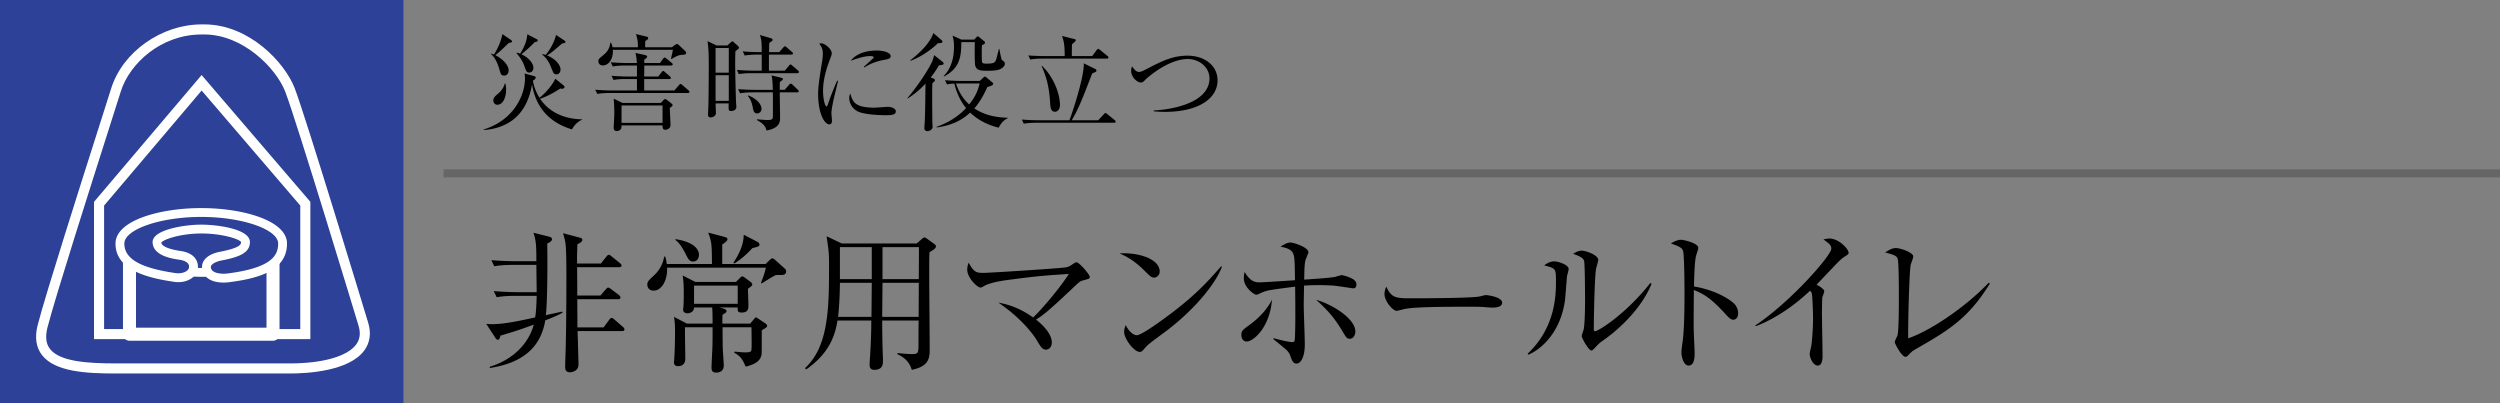
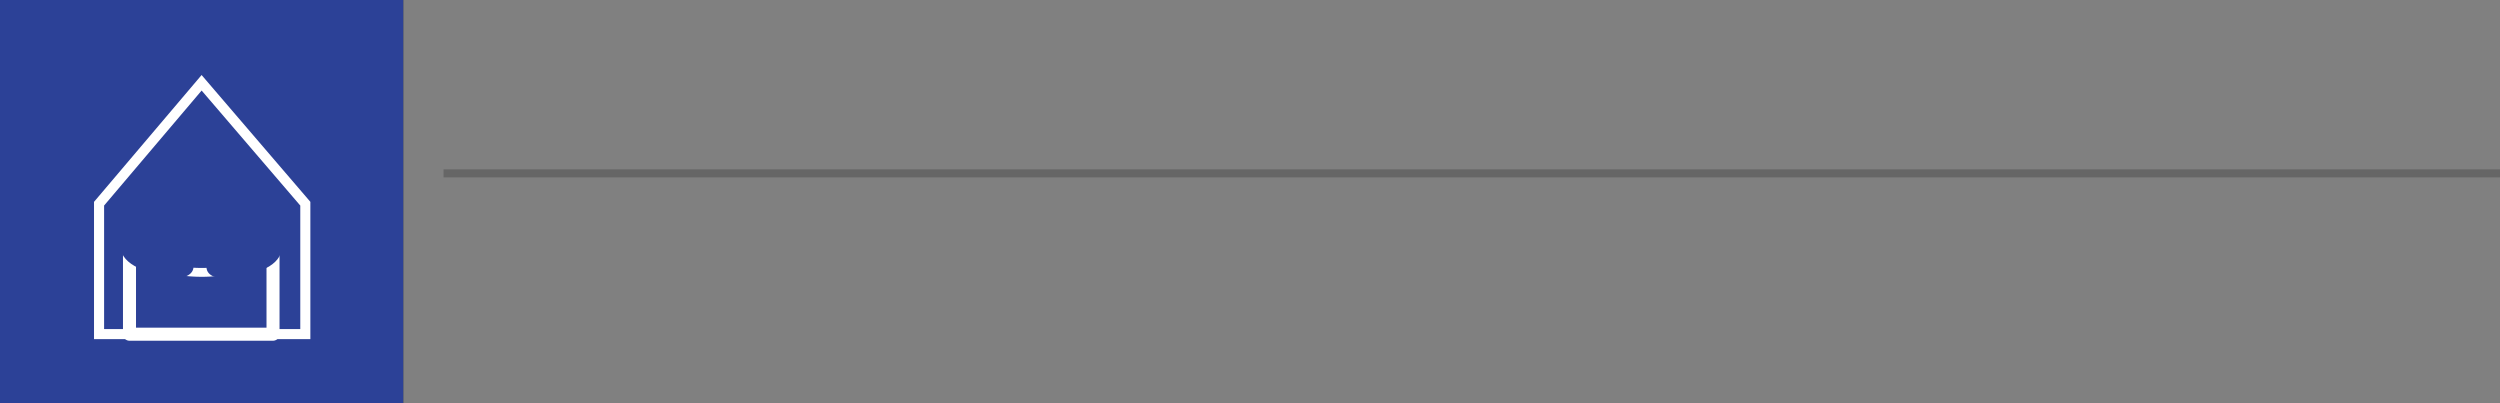
<svg xmlns="http://www.w3.org/2000/svg" id="_イヤー_1" data-name="レイヤー 1" viewBox="0 0 310 50">
  <rect x="0" y="0" width="310" height="50" fill="#808080" stroke="none" />
  <defs>
    <style>.cls-1{fill:#2c4197}.cls-2{fill:#fff}</style>
  </defs>
-   <path d="M67.611 39.724c-.664 4.066-3.76 5.414-6.857 5.908l-.038-.152c2.982-.892 4.863-2.963 5.471-5.224-1.938.704-2.128.76-4.141 1.368-.038.247-.133.513-.323.513-.115 0-.228-.133-.286-.228l-1.14-1.748c.248.02.437.038.742.038 1.558 0 3.724-.493 5.32-.836.15-.873.17-2.127.189-2.678H63.83c-.475 0-1.387.019-2.241.171l-.362-.76c1.292.114 2.641.133 2.908.133h2.412c0-.532-.038-2.907-.038-3.382h-2.983c-.17 0-1.348 0-2.241.171l-.361-.76c1.31.115 2.735.133 2.906.133h2.679c0-2.032-.038-2.508-.36-3.533l2.031.513c.133.038.266.133.266.285 0 .227-.284.418-.589.532.038 1.918.038 7.048-.17 8.89 1.044-.228 1.804-.399 2.033-.437l.038.133c-.38.209-.856.456-2.148.95zm9.537 1.33H71.62c.02.494.114 3.875.114 4.046 0 .323-.038.532-.247.741-.228.21-.55.324-.817.324-.57 0-.59-.438-.59-.703 0-.438.077-2.375.077-2.774.076-3.078.076-7.827.076-8.283 0-1.367 0-3.495-.133-4.35-.057-.342-.132-.628-.285-1.14l2.147.57c.133.038.247.133.247.247 0 .228-.247.38-.608.55-.057 1.33-.057 1.92-.038 2.394h2.945l.683-.854c.096-.114.19-.229.305-.229.095 0 .266.133.38.229l1.007.816c.094.077.19.19.19.285 0 .171-.172.21-.305.21h-5.205l.019 3.514h2.869l.627-.723c.113-.132.227-.265.342-.265.113 0 .265.133.38.209l.912.683c.094.077.227.229.227.343 0 .19-.17.21-.285.21h-5.072l.02 3.494h3.247l.684-.93c.058-.096.19-.247.305-.247.113 0 .247.114.36.209l1.026.892c.095.076.21.21.21.323 0 .171-.153.21-.286.21zM96.813 34.101c-.227 0-.494 0-.645.019-.4.19-1.501.893-1.71 1.026l-.095-.076c.113-.285.493-1.272.608-1.88H82.718c.076 1.595-.704 2.849-1.653 2.849-.59 0-.799-.418-.799-.741 0-.38.172-.532.836-1.159a3.995 3.995 0 001.254-2.317h.134c.095.322.151.55.19.911h5.604c-.02-2.374-.02-2.735-.476-3.894l2.014.532c.361.094.38.19.38.285 0 .209-.246.38-.646.665v2.412h5.376l.514-.493c.113-.114.266-.21.342-.21.095 0 .266.152.36.228l1.121 1.007c.171.153.21.228.21.362 0 .474-.4.474-.666.474zm-2.355 6.859c0 2.83 0 2.848-.038 3.057-.114.514-.437 1.083-1.957 1.445-.399-.913-.627-1.292-1.425-1.729l.058-.133c.398.037.949.095 1.292.095.189 0 .607 0 .721-.133.095-.096.095-.514.095-1.007 0-.304-.019-1.691-.019-1.976h-3.59c0 .475.018 2.584.038 2.869.018.19.114 1.748.114 1.861 0 .609-.38.894-.95.894-.4 0-.57-.19-.57-.627 0-.134.076-1.881.095-2.148.038-.702.038-1.785.038-2.24v-.61h-3.42c-.018.61.038 3.345.038 3.895 0 .874-.683.932-.874.932-.532 0-.532-.361-.532-.494 0-.076.038-.362.038-.418.058-.988.096-2.375.096-3.192 0-1.253-.058-1.595-.134-2.013l1.596.836h3.192c0-.665 0-1.634-.057-1.995H86.06c0 .57-.55.721-.836.721-.17 0-.512-.094-.512-.436 0-.076 0-.21.018-.267.057-.322.057-1.634.057-1.861 0-1.083-.057-1.577-.133-2.128l1.558.798h5.053l.456-.456c.133-.133.228-.228.323-.228s.209.076.285.133l.722.532c.114.095.228.21.228.342s-.057.17-.532.532c0 .322.058 1.729.058 2.032 0 .4 0 .913-.856.913-.398 0-.475-.153-.475-.4v-.227h-2.242l.343.094c.398.115.513.21.513.342 0 .172-.115.247-.494.456-.019.058-.019 1.007-.019 1.103h3.457l.456-.552c.151-.171.171-.209.266-.209.057 0 .094.02.303.172l.818.55c.133.095.247.172.247.304 0 .171-.076.21-.665.57zm-8.53-8.53c-.342 0-.532-.172-.835-.799-.685-1.368-1.065-1.652-1.35-1.88l.02-.095c1.957.285 2.906 1.083 2.906 1.937 0 .21-.076.836-.74.836zm5.547 2.982h-5.414v2.26h5.414v-2.26zm1.805-4.635a11.159 11.159 0 01-2.184 1.88l-.171-.037c.418-.665 1.31-2.052 1.292-3.515l1.69.874c.114.057.266.171.266.342 0 .227-.095.247-.893.456zM113.667 30.188l.665-.57c.152-.133.227-.171.285-.171.095 0 .228.076.304.133l.95.683c.113.076.19.21.19.285 0 .21-.248.4-.798.722-.039.723-.039.798-.039 2.831 0 1.444.058 7.79.058 9.081 0 1.14 0 2.223-2.223 2.678-.36-1.272-1.33-1.729-1.786-1.938l.038-.15c.608.074 1.216.132 1.824.132.76 0 .76-.152.76-1.501 0-.38 0-2.375.019-2.66h-4.522c0 1.102.02 2.774.077 4.332.018.265.018.532.018.627 0 .398 0 1.158-1.063 1.158-.57 0-.59-.398-.59-.646 0-.152.02-.626.039-.797a74.15 74.15 0 00.17-4.673h-4.197c-.248 1.576-.856 3.97-3.876 6.06l-.152-.153c2.85-2.621 2.983-7.2 2.983-12.31 0-1.919 0-1.975-.304-4.046l1.88.893h9.29zm-9.518 4.882c0 1.102-.094 3.23-.227 4.218h4.14l.038-4.218h-3.95zm0-4.427v3.97h3.951v-3.97h-3.95zm9.765 8.645l.018-4.218h-4.501l-.039 4.218h4.522zm.018-4.674l.02-3.97h-4.521v3.97h4.501zM134.32 34.766c-.38.095-.494.21-.912.59-3.571 3.4-4.084 3.723-4.94 4.274 1.369 1.083 1.958 2.07 1.958 2.83 0 .456-.247.893-.742.893-.418 0-.607-.305-1.12-1.159-.209-.342-1.557-2.488-4.768-4.673.874.171 2.375.475 4.312 1.842 1.102-1.025 3.439-3.799 4.426-5.395-3.457.228-3.856.266-7.39.722-.418.057-2.26.285-3.096.76-.342.209-.38.209-.456.209-.399 0-1.653-1.196-1.653-2.223 0-.342.076-.589.171-.874.665 1.216.969 1.274 1.843 1.274.741 0 9.632-.57 10.22-.685.4-.076.57-.209.875-.418.247-.17.36-.209.456-.209.322 0 1.633 1.54 1.633 1.786s-.076.247-.817.456zM143.1 34.424c-.324 0-.551-.228-1.16-.835-1.33-1.35-2.393-1.843-3.115-2.166 2.28-.153 4.978.665 4.978 2.242 0 .417-.324.76-.704.76zm1.652 6.516c-.399.304-2.185 1.596-2.508 1.919-.095.095-.513.57-.607.665-.077.076-.229.113-.324.113-.665 0-1.919-1.595-1.919-2.488 0-.342.115-.627.19-.836.437.856.99 1.254 1.388 1.254.626 0 3.57-2.185 4.388-2.811 3.059-2.337 4.522-3.971 6.06-5.738l.095.057c-.456 1.388-2.584 4.654-6.763 7.865zM154.614 42.346c-.665 0-.683-.703-.683-.798 0-.513.094-.588 1.025-1.273.932-.684 2.033-1.672 2.774-3.115-.304 3.59-2.393 5.186-3.116 5.186zm13.203-6.592c-.133 0-2.108-.323-2.526-.342-.912-.057-1.54-.057-1.843-.057-.874 0-1.387.038-1.748.057 0 .323-.038 2.071-.038 2.393 0 .78.134 4.161.134 4.864 0 1.653-.514 2.413-1.027 2.413-.436 0-.589-.418-.76-.931a1.74 1.74 0 00-.512-.78c-.55-.474-1.102-.93-1.596-1.31l.038-.133c.74.228 1.918.494 2.336.494.229 0 .267-.152.285-.38.095-1.615.058-4.75.038-6.497-3.039.399-3.514.437-4.217.779-.114.057-.493.227-.59.227-.283 0-1.557-.91-1.557-2.051 0-.266.038-.494.096-.779.664 1.102 1.178 1.292 1.861 1.292.38 0 3.913-.228 4.389-.266-.038-2.545-.058-2.812-.21-3.268-.208-.589-.987-.778-1.595-.892.608-.38.911-.513 1.235-.513.418 0 2.24.589 2.24 1.216 0 .056-.227.607-.283.74-.21.494-.21 1.026-.247 2.642 1.481-.096 3.38-.229 3.856-.343.133-.038.665-.21.778-.21.19 0 .818.191 1.16.362.323.152.683.361.683.817 0 .266-.133.456-.38.456zm-.436 6.25c-.362 0-.418-.095-.95-.988-.988-1.615-1.71-2.47-3.23-3.838 1.995.551 4.863 2.337 4.863 3.933 0 .38-.209.893-.683.893zM185.089 38.147c-.172 0-.627-.037-.665-.037-.685-.058-.874-.076-2.148-.076-5.794 0-7.504.113-8.358.342-.057.018-.665.17-.722.17-.494 0-1.52-1.215-1.52-2.09 0-.114.02-.474.228-.911.646 1.444 1.235 1.444 3.211 1.444 1.31 0 7.484-.02 8.358-.229.115-.018.666-.17.78-.17.113 0 2.013.208 2.013.95 0 .589-.95.607-1.177.607zM194.305 34.272c-.038.437-.19 2.394-.228 2.793-.494 4.084-2.944 6.25-4.56 6.915l-.094-.114c3.514-3.306 3.514-7.41 3.514-9.005 0-1.577-.02-1.577-1.463-1.957.304-.209.722-.493 1.254-.493.494 0 1.786.418 1.786.949 0 .152-.19.78-.21.912zm4.617 7.846c-.647.456-.703.532-1.198 1.064-.094.095-.265.284-.38.284-.36 0-1.215-1.557-1.215-1.804 0-.133.227-.702.247-.836.17-.798.17-3.268.17-3.78 0-.704-.019-4.217-.114-4.673-.076-.342-.456-.59-1.367-.894.246-.151.627-.398 1.064-.398.57 0 2.052.569 2.052 1.14 0 .17-.229.93-.266 1.082-.19.97-.285 6.288-.285 7.448 0 .075 0 .322.133.322.456 0 3.894-2.185 6.876-5.983l.153.113c-1.292 3.116-4.028 5.604-5.87 6.915zM214.919 39.648c-.285 0-.531-.247-.836-.57-1.747-1.938-2.736-2.621-4.046-3.115 0 .74-.038 4.046-.02 4.73 0 .494.115 2.679.115 3.115 0 .4 0 1.52-.742 1.52-.626 0-.892-1.102-.892-1.595 0-.285.02-.456.133-1.273.228-1.5.247-4.502.247-6.118 0-.816-.019-4.596-.171-5.205-.114-.418-.532-.607-1.52-.949.38-.228.836-.456 1.254-.456.285 0 2.147.399 2.147 1.007 0 .151-.228.798-.266.95-.209.722-.247 2.906-.266 3.837 1.938.304 3.856 1.14 4.9 2.052.343.303.571.778.571 1.272 0 .627-.38.798-.608.798zM228.714 31.84c-.171.095-.343.248-.723.59-.113.114-2.298 2.412-2.735 2.868.303.152.95.551.95.817 0 .114-.171.607-.229.703-.038.076-.056 1.576-.056 1.956 0 .856.076 4.617.076 5.377 0 .398-.058 1.178-.589 1.178-.627 0-1.007-1.045-1.007-1.445 0-.17.19-.91.21-1.063.132-.988.208-2.375.208-3.4 0-.647-.076-2.717-.152-3.021a.58.58 0 00-.228-.342c-1.216 1.14-3.61 3.192-6.706 4.388l-.076-.095c4.407-2.926 9.423-8.681 9.423-9.499 0-.455-.21-.607-.969-1.158.228-.058.455-.114.76-.114 1.12 0 2.355 1.272 2.355 1.766 0 .153-.038.19-.512.494zM237.473 43.334c-.38.228-.475.323-.874.74-.152.152-.227.172-.323.172-.474 0-1.329-1.654-1.329-1.824 0-.133.304-.722.342-.836.17-.59.17-3.875.17-4.844 0-.722 0-4.256-.152-4.674-.132-.342-.474-.493-1.557-.76.532-.342.912-.55 1.33-.55.57 0 2.165.55 2.165 1.044 0 .171-.284.893-.322 1.045-.171.893-.342 7.352-.305 9.1 2.375-.778 6.744-3.515 9.993-6.896l.133.114c-2.735 4.426-5.263 5.87-9.27 8.169z" />
  <g>
-     <path d="M70.923 16.042c-1.405-.43-4.303-1.586-4.953-5.578-.338 2.042-1.261 3.953-3.238 4.94-1.26.625-2.34.69-2.756.716v-.066c3.796-1.17 5.122-4.329 5.122-6.317 0-.273-.025-.455-.051-.624l1.196.324c.09.027.182.078.182.17 0 .182-.196.312-.35.39.18.962.519 1.637.817 2.119.534-.377 1.547-1.43 1.963-2.354l1.054.846c.04.038.09.09.09.169 0 .182-.207.233-.324.233-.065 0-.104-.012-.196-.039-1.091.742-2.222 1.197-2.508 1.275 1.274 1.91 3.418 2.535 5.2 2.548v.051c-.637.286-1.04.807-1.248 1.197zM63.097 5.316c-.884.858-1.144 1.106-1.677 1.522.884.455 1.65 1.209 1.65 1.898 0 .272-.155.637-.546.637-.377 0-.428-.157-.597-.768-.208-.715-.495-1.403-1.04-1.911v-.052c.156.04.234.066.364.117.455-.689.91-1.73 1.04-2.535l1.104.754c.066.052.091.091.091.156 0 .13-.103.143-.39.182zm-1.444 7.671c-.26 0-.48-.222-.48-.533 0-.208.051-.39.533-.793.676-.546.832-1.106.884-1.3h.078c.09.363.09.61.09.754 0 .766-.286 1.872-1.105 1.872zm4.654-7.762a19.096 19.096 0 01-1.65 1.508c.936.416 1.482 1.157 1.482 1.651 0 .338-.182.612-.507.612-.338 0-.404-.196-.637-.884-.183-.547-.702-1.274-.962-1.534l.038-.053c.144.04.247.065.43.13.494-.78.832-1.572.884-2.404l1.157.597c.052.027.13.066.13.157 0 .169-.196.195-.365.22zm3.407.156c-.989.859-1.261 1.092-1.872 1.496 1.105.441 1.664 1.235 1.664 1.728 0 .066-.013.611-.507.611-.325 0-.352-.09-.676-.896-.234-.599-.572-1.157-1.093-1.548l.053-.064c.208.051.273.064.39.103.766-.962 1.13-1.858 1.274-2.482l1.092.727c.052.04.078.066.078.157 0 .13-.325.169-.403.169zM85.3 11.53h-9.698c-.234 0-.897 0-1.534.118l-.26-.52c.806.065 1.613.09 2.002.09h3.172V9.801h-1.365c-.324 0-.948 0-1.533.118l-.26-.52c.818.065 1.638.09 2.001.09h1.157V8.126h-1.468c-.235 0-.898 0-1.535.117l-.247-.52c.807.065 1.6.09 1.99.09h1.248a6.739 6.739 0 00-.17-1.248l1.183.26c.17.04.261.104.261.183 0 .117-.053.181-.364.403.012.194.012.233.012.402h1.95l.365-.507c.064-.09.13-.169.208-.169s.156.066.233.13l.638.52c.09.079.13.143.13.209 0 .078-.078.13-.208.13h-3.316L79.88 9.49h1.742l.402-.52c.078-.104.131-.17.208-.17.066 0 .144.066.235.144l.597.52c.066.065.131.142.131.208 0 .078-.104.13-.195.13h-3.12v1.416h3.744l.558-.649c.079-.092.144-.156.208-.156.066 0 .13.051.222.13l.754.65c.065.052.13.143.13.208 0 .09-.117.13-.195.13zm-.844-4.719c-.39.027-.807.286-1.184.507l-.064-.064c.039-.17.208-.923.233-1.08h-7.449c.078 1.144-.532 1.938-1.234 1.938-.47 0-.56-.364-.56-.508 0-.272.04-.299.702-.845.455-.364.729-.897.78-1.468h.079c.078.155.142.272.194.571h3.146c0-.715-.012-.832-.234-1.638l1.287.313c.17.039.222.077.222.194 0 .105-.091.208-.364.364 0 .13-.013.663-.013.767h3.302l.403-.285c.103-.078.182-.117.247-.117.078 0 .143.051.26.156l.741.701c.078.065.13.144.13.26 0 .182-.183.209-.624.234zm-1.404 6.566c.012.337.09 1.845.09 2.131 0 .521-.57.585-.649.585-.325 0-.338-.298-.338-.545h-5.084c-.013.221-.025.364-.064.43a.643.643 0 01-.546.272c-.222 0-.364-.13-.364-.404 0-.233.078-1.456.078-1.728 0-.22 0-1.04-.078-1.885l1.091.532h4.76l.31-.338c.091-.09.143-.142.209-.142s.156.039.247.117l.558.441c.066.053.131.13.131.196 0 .078-.065.169-.351.338zm-.897-.3h-5.084v2.159h5.084v-2.158zM91.19 6.343c-.013.468-.027.767-.027 1.391 0 1.365.078 4.316.104 4.876 0 .169.04.468.04.637 0 .494-.56.52-.625.52-.351 0-.351-.092-.325-.949h-1.625c0 .09.04 1.156.04 1.183 0 .467-.508.56-.651.56-.324 0-.324-.248-.324-.404 0-.144.038-.78.038-.91.039-.989.053-4.642.053-4.94 0-1.937-.04-2.301-.157-3.212l1.131.546h1.326l.377-.338c.144-.117.17-.169.235-.169.064 0 .13.04.208.118l.52.467c.05.052.104.13.104.208 0 .118-.261.287-.443.416zm-.82-.39h-1.638v3.055h1.638V5.954zm0 3.368h-1.638v3.185h1.638V9.32zm8.503-.247h-5.72c-.234 0-.897 0-1.535.116l-.247-.52c.807.066 1.6.091 1.99.091h1.092V6.772h-.572c-.13 0-.923 0-1.534.117l-.248-.52c.859.079 1.768.092 1.99.092h.364c0-1.314-.04-1.561-.222-2.12l1.34.39c.143.04.234.105.234.208 0 .105-.04.13-.416.39-.013.312-.013.39-.027 1.132h1.275l.481-.56c.09-.116.143-.155.208-.155.077 0 .143.039.233.13l.638.558c.065.052.13.105.13.196 0 .117-.117.142-.195.142h-2.783v1.99h1.977l.493-.598c.105-.13.144-.17.195-.17.079 0 .118.053.248.156l.689.586c.104.09.116.155.116.194 0 .13-.116.144-.194.144zm-.026 2.379h-2.159c0 .26.04 2.704.04 3.12 0 .494 0 1.3-1.677 1.612-.118-.43-.26-.793-1.197-1.3l.027-.091c.26.026 1.065.09 1.273.09.585 0 .663-.116.677-.377.013-.233.013-2.846 0-3.054h-2.523c-.325 0-.949.012-1.534.117l-.247-.52c.884.078 1.808.09 1.99.09h2.314c-.014-.507-.04-1.417-.17-1.794l1.17.286c.17.04.248.066.248.17 0 .09-.04.117-.377.376-.014.247-.014.326-.014.962h.612l.533-.61c.103-.117.156-.156.22-.156.066 0 .118.026.221.13l.638.61c.09.079.13.118.13.195 0 .117-.105.144-.195.144zm-4.966 2.613c-.39 0-.468-.364-.534-.716-.142-.818-.403-1.195-.61-1.442l.052-.078c1.273.507 1.638 1.26 1.638 1.664 0 .35-.274.572-.546.572zM103.553 11.556c-.157.65-.456 1.899-.456 2.484 0 .142.066.766.066.897 0 .22-.026.48-.339.48-.532 0-1.378-1.196-1.378-3.834 0-.937.286-2.692.508-4.03.038-.248.077-.586.077-.872 0-.455-.064-.793-.441-1.26.064-.027.117-.052.233-.052.469 0 1.314.727 1.314 1.234 0 .117-.027.235-.17.612-.506 1.3-.91 2.665-.91 4.082 0 .897.221 1.898.43 1.898.077 0 .143-.156.168-.247.144-.442.69-1.95 1.157-2.951l.105.025c-.078.364-.26 1.118-.364 1.534zm6.253 2.73c-.312 0-2.054-.012-3.185-.363-.78-.248-1.314-1.001-1.314-1.768 0-.299.066-.416.13-.546.3.987.534 1.741 2.99 1.741.26 0 1.522-.103 1.652-.103.455 0 1 .195 1 .558 0 .416-.454.482-1.273.482zm-.104-6.876c-1.262.22-2.08.65-2.51.962l-.077-.078c.194-.182 1.144-1.053 1.183-1.092s.039-.066.039-.105c0-.142-.404-.142-.482-.142-.52 0-1.378.208-2.365.585.701-.937 2.015-1.275 3.224-1.275.805 0 1.73.235 1.73.69 0 .299-.274.377-.742.455zM116.89 7.67a.29.29 0 01.118.22c0 .066-.04.091-.078.117-.052.04-.39.091-.495.091-.39.65-.688 1.08-1.026 1.508l.299.117c.09.04.22.078.22.222 0 .064-.012.09-.051.143-.04.039-.208.181-.26.247-.053.455-.014 4.329 0 5.005 0 .065.025.337.025.403 0 .299-.35.52-.636.52-.17 0-.39-.078-.39-.378 0-.077.013-.155.013-.208.09-1.182.09-1.975.13-5.303a10.863 10.863 0 01-2.198 1.833l-.051-.04c.455-.494 2.222-2.755 3.08-4.536.052-.105.209-.664.248-.793l1.052.832zm-.117-2.678c.053.038.092.13.092.181 0 .208-.416.182-.546.17-.741.714-1.976 1.663-3.406 2.197l-.026-.078c2.249-1.73 2.743-3.003 2.846-3.368l1.04.898zm.404 4.953c.883.077 1.807.09 1.989.09h2.327l.429-.403c.09-.078.143-.13.221-.13.052 0 .117.052.17.091l.688.585c.078.066.156.13.156.208 0 .091-.117.196-.195.222a4.46 4.46 0 01-.533.182c-.676 1.52-1.261 2.249-1.612 2.652.975.65 2.25 1.118 4.134 1.156v.066c-.481.234-.845.611-1.105 1.17-2.067-.507-3.12-1.47-3.55-1.872-.558.506-1.702 1.521-4.16 1.846v-.078c1.378-.494 2.666-1.248 3.654-2.327-.455-.56-1.08-1.509-1.456-3.042-.52.025-.754.077-.91.104l-.247-.52zm3.627-5.031l.247-.274c.052-.051.13-.13.169-.13.065 0 .143.052.208.104l.61.494c.066.053.105.117.105.183 0 .117-.13.194-.378.325-.025.272-.025.546-.025.818 0 .235 0 1.21.04 1.287.077.17.324.17.519.17 1.105 0 1.144-.143 1.339-.936.143-.56.156-.624.234-.885l.052-.013c.026.17.234 1.314.312 1.378.299.222.364.274.364.455 0 .105 0 .325-.403.585-.26.17-.572.3-1.781.3-.962 0-1.365-.092-1.495-.69-.078-.337-.052-2.6-.04-2.86h-1.676c0 1.86-.22 3.238-2.146 4.265l-.039-.053c.508-.558 1.275-1.547 1.275-3.64 0-.597-.04-.792-.17-1.377l1.093.494h1.586zm-2.262 5.433c.325.989.858 1.911 1.638 2.6.91-1.13 1.105-1.885 1.3-2.6h-2.938zM136.182 14.91l.677-.728c.065-.064.13-.169.208-.169.091 0 .155.066.247.144l.897.727c.065.053.13.118.13.196 0 .117-.104.142-.195.142h-9.66c-.116 0-.923 0-1.533.117l-.247-.519c.857.078 1.741.09 1.988.09h3.913c.3-.728 1.86-5.395 1.782-7.059l1.456.715c.052.026.117.105.117.183 0 .142-.052.156-.52.35-.182.455-1 2.562-1.132 2.873-.298.742-.793 1.911-1.417 2.939h3.29zm-.753-7.955l.545-.729c.092-.117.144-.169.196-.169.078 0 .156.078.247.144l.91.74c.078.065.117.117.117.183 0 .117-.09.142-.195.142h-7.956c-.117 0-.923 0-1.534.117l-.247-.506c.897.064 1.872.078 1.989.078h2.521c0-1.574-.155-1.99-.338-2.496l1.561.39c.064.012.156.038.156.13 0 .129-.3.363-.469.506-.025.234-.025 1.262-.025 1.47h2.522zm-6.214 1.209c1.468 1.417 2.222 3.522 2.222 4.862 0 .52-.298.832-.624.832-.52 0-.558-.599-.585-.924-.09-1.378-.208-2.834-1.065-4.731l.052-.04zM144.451 13.87c-.663 0-1.092-.038-1.378-.065v-.116c1.326-.026 6.903-.638 6.903-3.978 0-1.366-1.261-2.393-2.691-2.393-2.393 0-4.966 2.275-5.213 2.522-.339.338-.377.39-.611.39-.455 0-1.197-.662-1.197-1.442 0-.247.052-.43.105-.56.247.338.507.69.845.69.273 0 .533-.144.923-.338 1.91-.989 3.25-1.678 5.122-1.678 2.067 0 3.718 1.196 3.718 3.068 0 2.198-2.301 3.9-6.526 3.9z" />
-   </g>
+     </g>
  <path fill="#333" d="M0 0h50v50H0z" />
  <path fill="#666" d="M55 21h255v1H55z" />
  <g>
    <path class="cls-1" d="M0 0h50v50H0z" />
-     <path class="cls-2" d="M35.955 46.313H14.383c-3.583 0-7.542-.177-9.172-2.279-.748-.963-.927-2.225-.533-3.75.987-3.828 5.342-17.49 7.681-24.829.651-2.042 1.162-3.643 1.427-4.492C15.203 6.438 20.024 3.025 25 3.025h.338c5.552 0 9.965 4.713 11.2 7.9 1.374 3.547 9.035 28.824 9.115 29.086.398 1.318.233 2.482-.49 3.458-1.905 2.567-7.074 2.844-9.208 2.844zM25 4.275c-5.072 0-8.95 3.638-10.02 7.062-.268.85-.778 2.452-1.43 4.496-2.334 7.329-6.683 20.97-7.662 24.765-.295 1.147-.193 2.02.31 2.67 1.223 1.578 4.656 1.795 8.185 1.795h21.572c4.051 0 7.118-.874 8.203-2.34.482-.648.58-1.418.297-2.35-.076-.254-7.725-25.493-9.083-28.998-1.154-2.976-5.282-7.1-10.034-7.1H25z" />
    <path class="cls-2" d="M38.485 42.052H11.658V25.03l13.34-15.727 13.487 15.725v17.025zm-25.577-1.25h24.327V25.49L25.002 11.227l-12.094 14.26v15.316z" />
    <path class="cls-2" d="M33.854 42.25H16.057a.808.808 0 01-.808-.808V29.756a.808.808 0 011.616 0v10.878h16.182V29.756a.808.808 0 011.615 0v11.686a.808.808 0 01-.808.807z" />
    <path class="cls-2" d="M25.022 34.323c-7.205 0-9.359-3.778-9.447-3.938a.55.55 0 01.219-.746.558.558 0 01.743.215c.079.14 1.98 3.372 8.485 3.372 6.174 0 8.28-3.255 8.366-3.394a.549.549 0 01.935.577c-.099.158-2.474 3.914-9.301 3.914z" />
    <g>
      <path class="cls-1" d="M14.87 30.201c0 2.395 2.493 3.578 6.838 4.208 1.102.16 2.287-.355 2.287-1.34 0-.817-.703-1.263-1.708-1.41-1.347-.194-2.815-.619-2.815-1.648 0-.8 2.874-1.608 5.482-1.608 2.611 0 5.485.727 5.485 1.608 0 .841-.73 1.296-3.092 1.755-1.051.204-1.747.71-1.747 1.311 0 1.272 1.577 1.52 2.684 1.379 4.564-.582 6.756-1.784 6.756-4.255 0-2.335-5.065-3.852-10.086-3.852-5.018 0-10.083 1.511-10.083 3.852z" />
-       <path class="cls-2" d="M27.719 35.039c-.617 0-1.481-.109-2.08-.637a1.713 1.713 0 01-.587-1.325c0-.878.838-1.587 2.19-1.85 2.444-.475 2.65-.877 2.65-1.216-.177-.336-2.245-1.06-4.938-1.06-2.526 0-4.721.736-4.948 1.134.014.412.87.814 2.36 1.031 1.967.285 2.178 1.461 2.178 1.951 0 .509-.211.959-.613 1.307-.559.482-1.44.71-2.301.578-3.403-.492-7.307-1.479-7.307-4.75 0-2.86 5.476-4.401 10.63-4.401 5.157 0 10.636 1.541 10.636 4.4 0 3.419-3.658 4.343-7.237 4.8a5.204 5.204 0 01-.633.038zm-2.765-7.185c1.97 0 6.035.527 6.035 2.157 0 1.344-1.297 1.859-3.537 2.293-.814.159-1.303.518-1.303.773a.62.62 0 00.215.5c.39.345 1.208.417 1.851.334 5.531-.703 6.277-2.27 6.277-3.71 0-1.76-4.458-3.303-9.538-3.303-5.079 0-9.534 1.543-9.534 3.304 0 1.895 1.963 3.024 6.366 3.665.537.073 1.114-.052 1.427-.323a.608.608 0 00.233-.477c0-.566-.673-.783-1.238-.866-.813-.116-3.285-.474-3.285-2.19 0-1.524 3.927-2.157 6.03-2.157z" />
    </g>
  </g>
</svg>